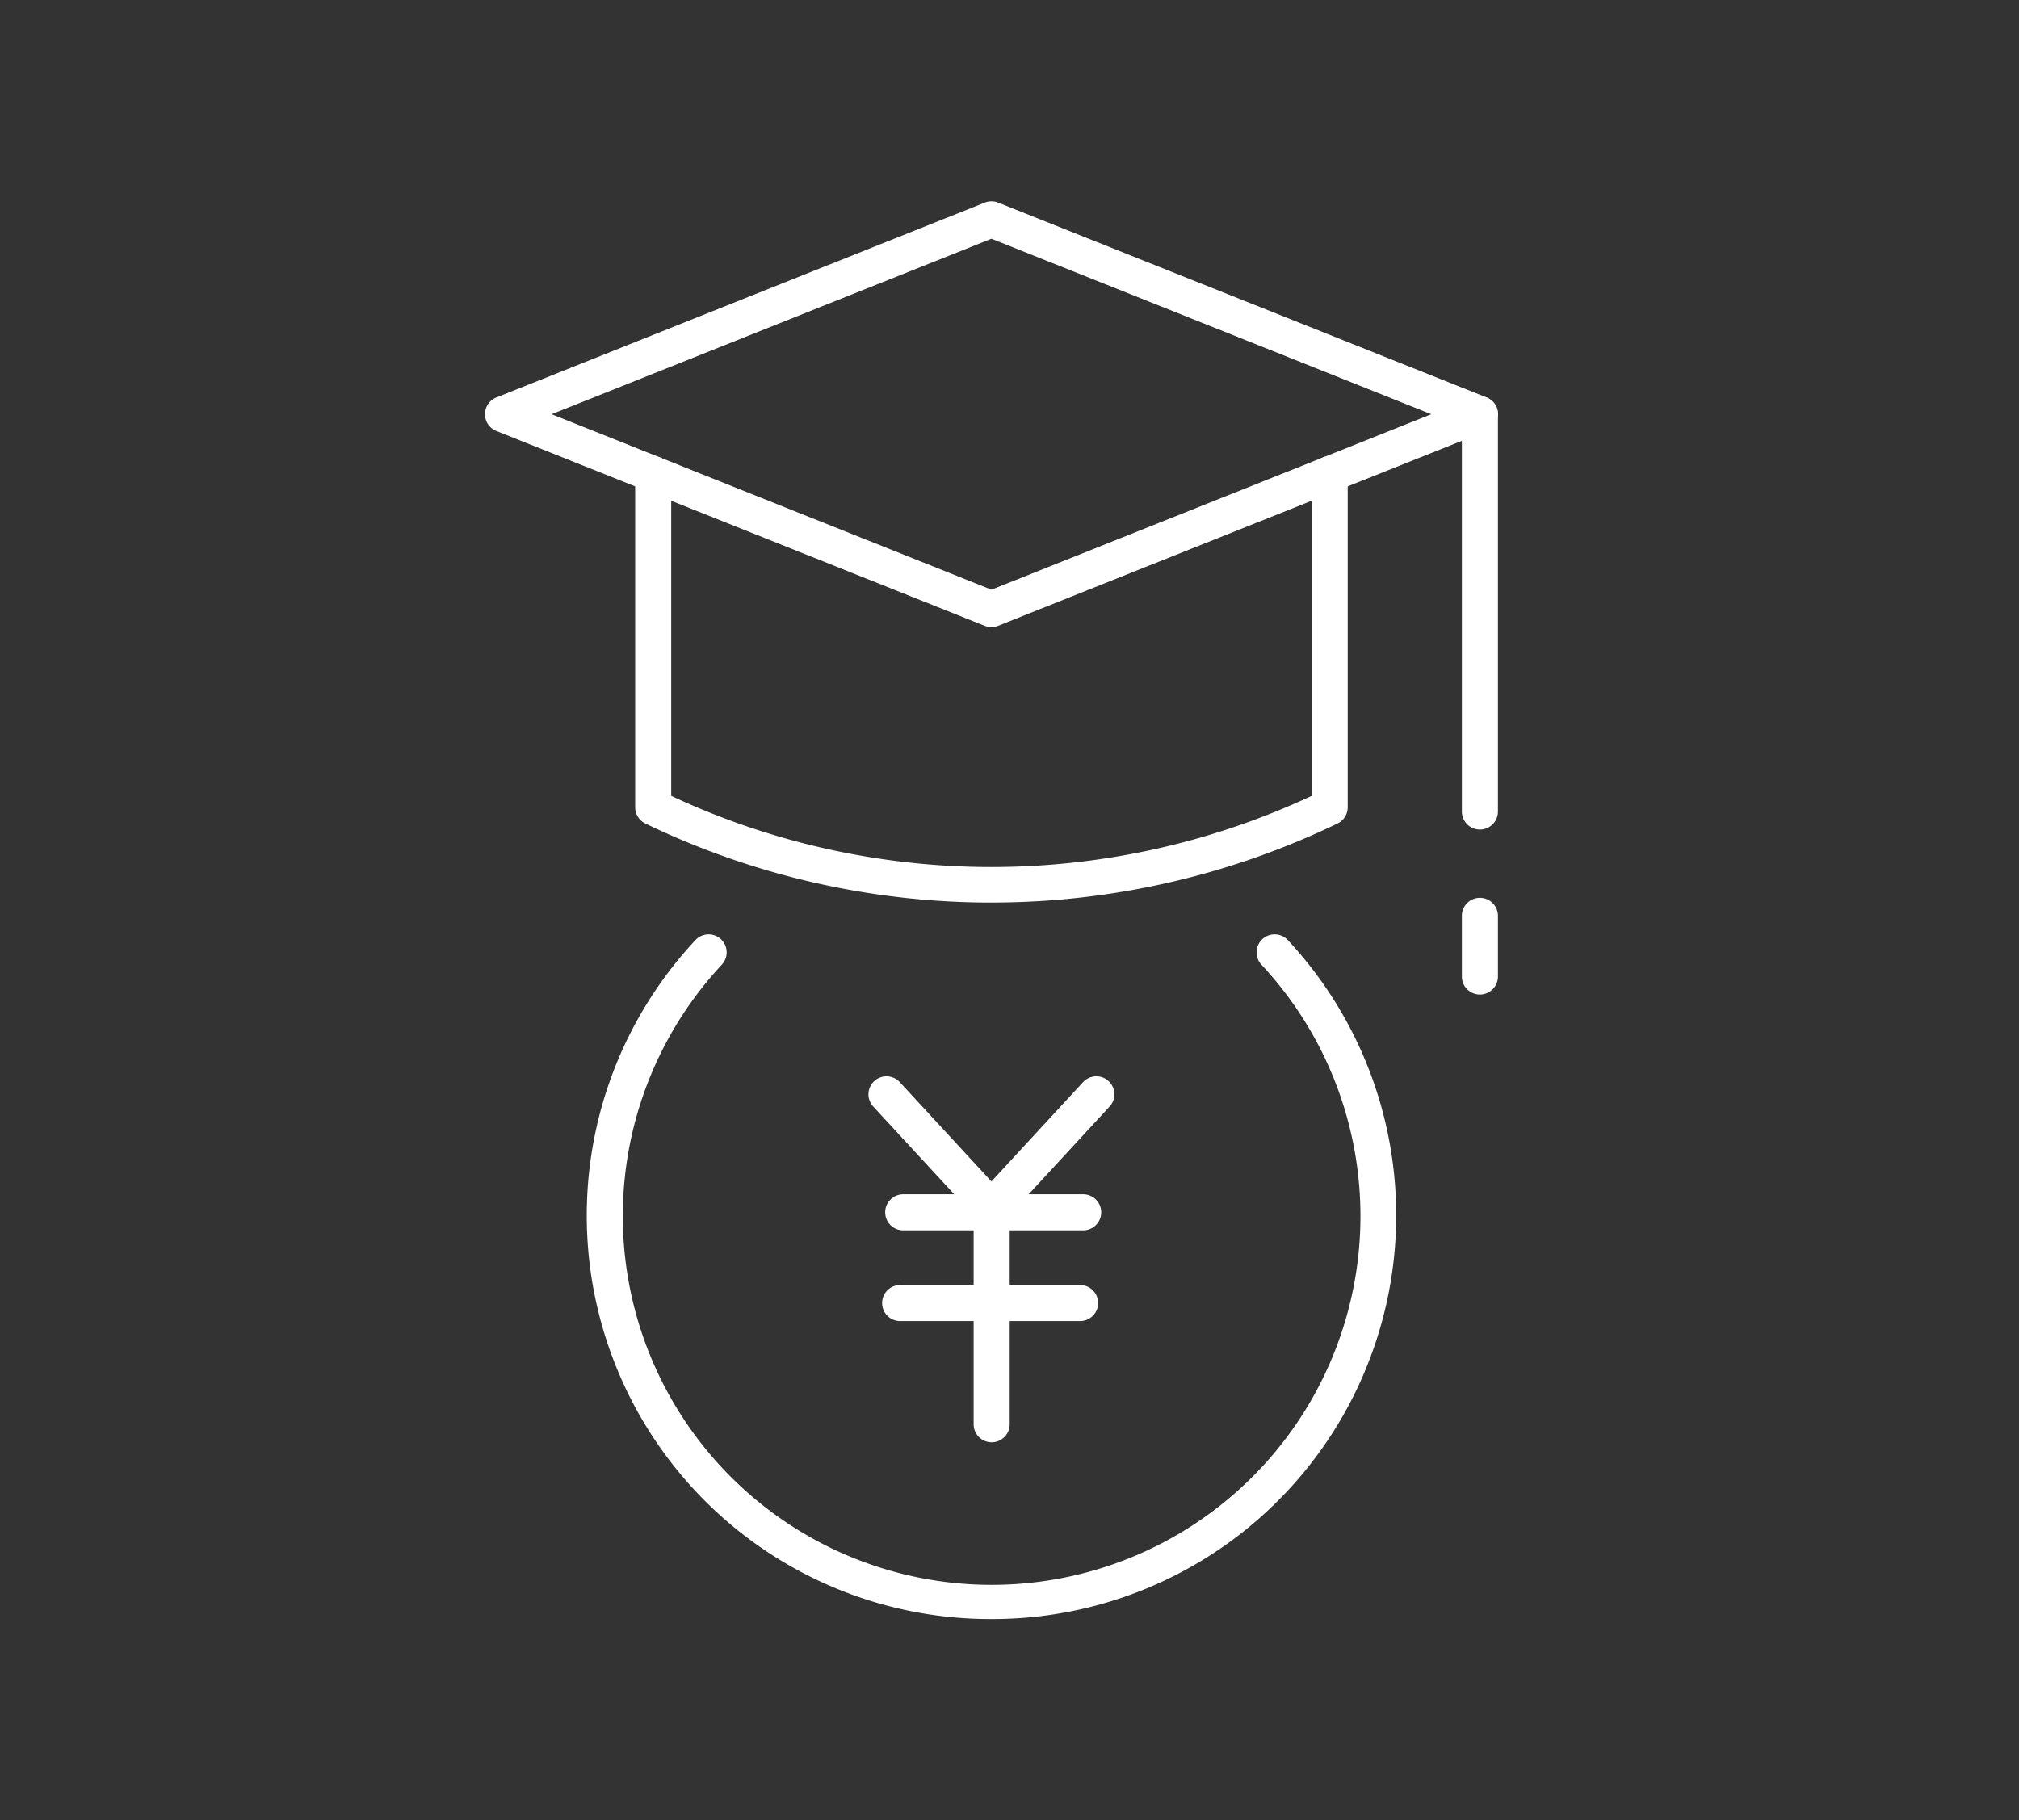
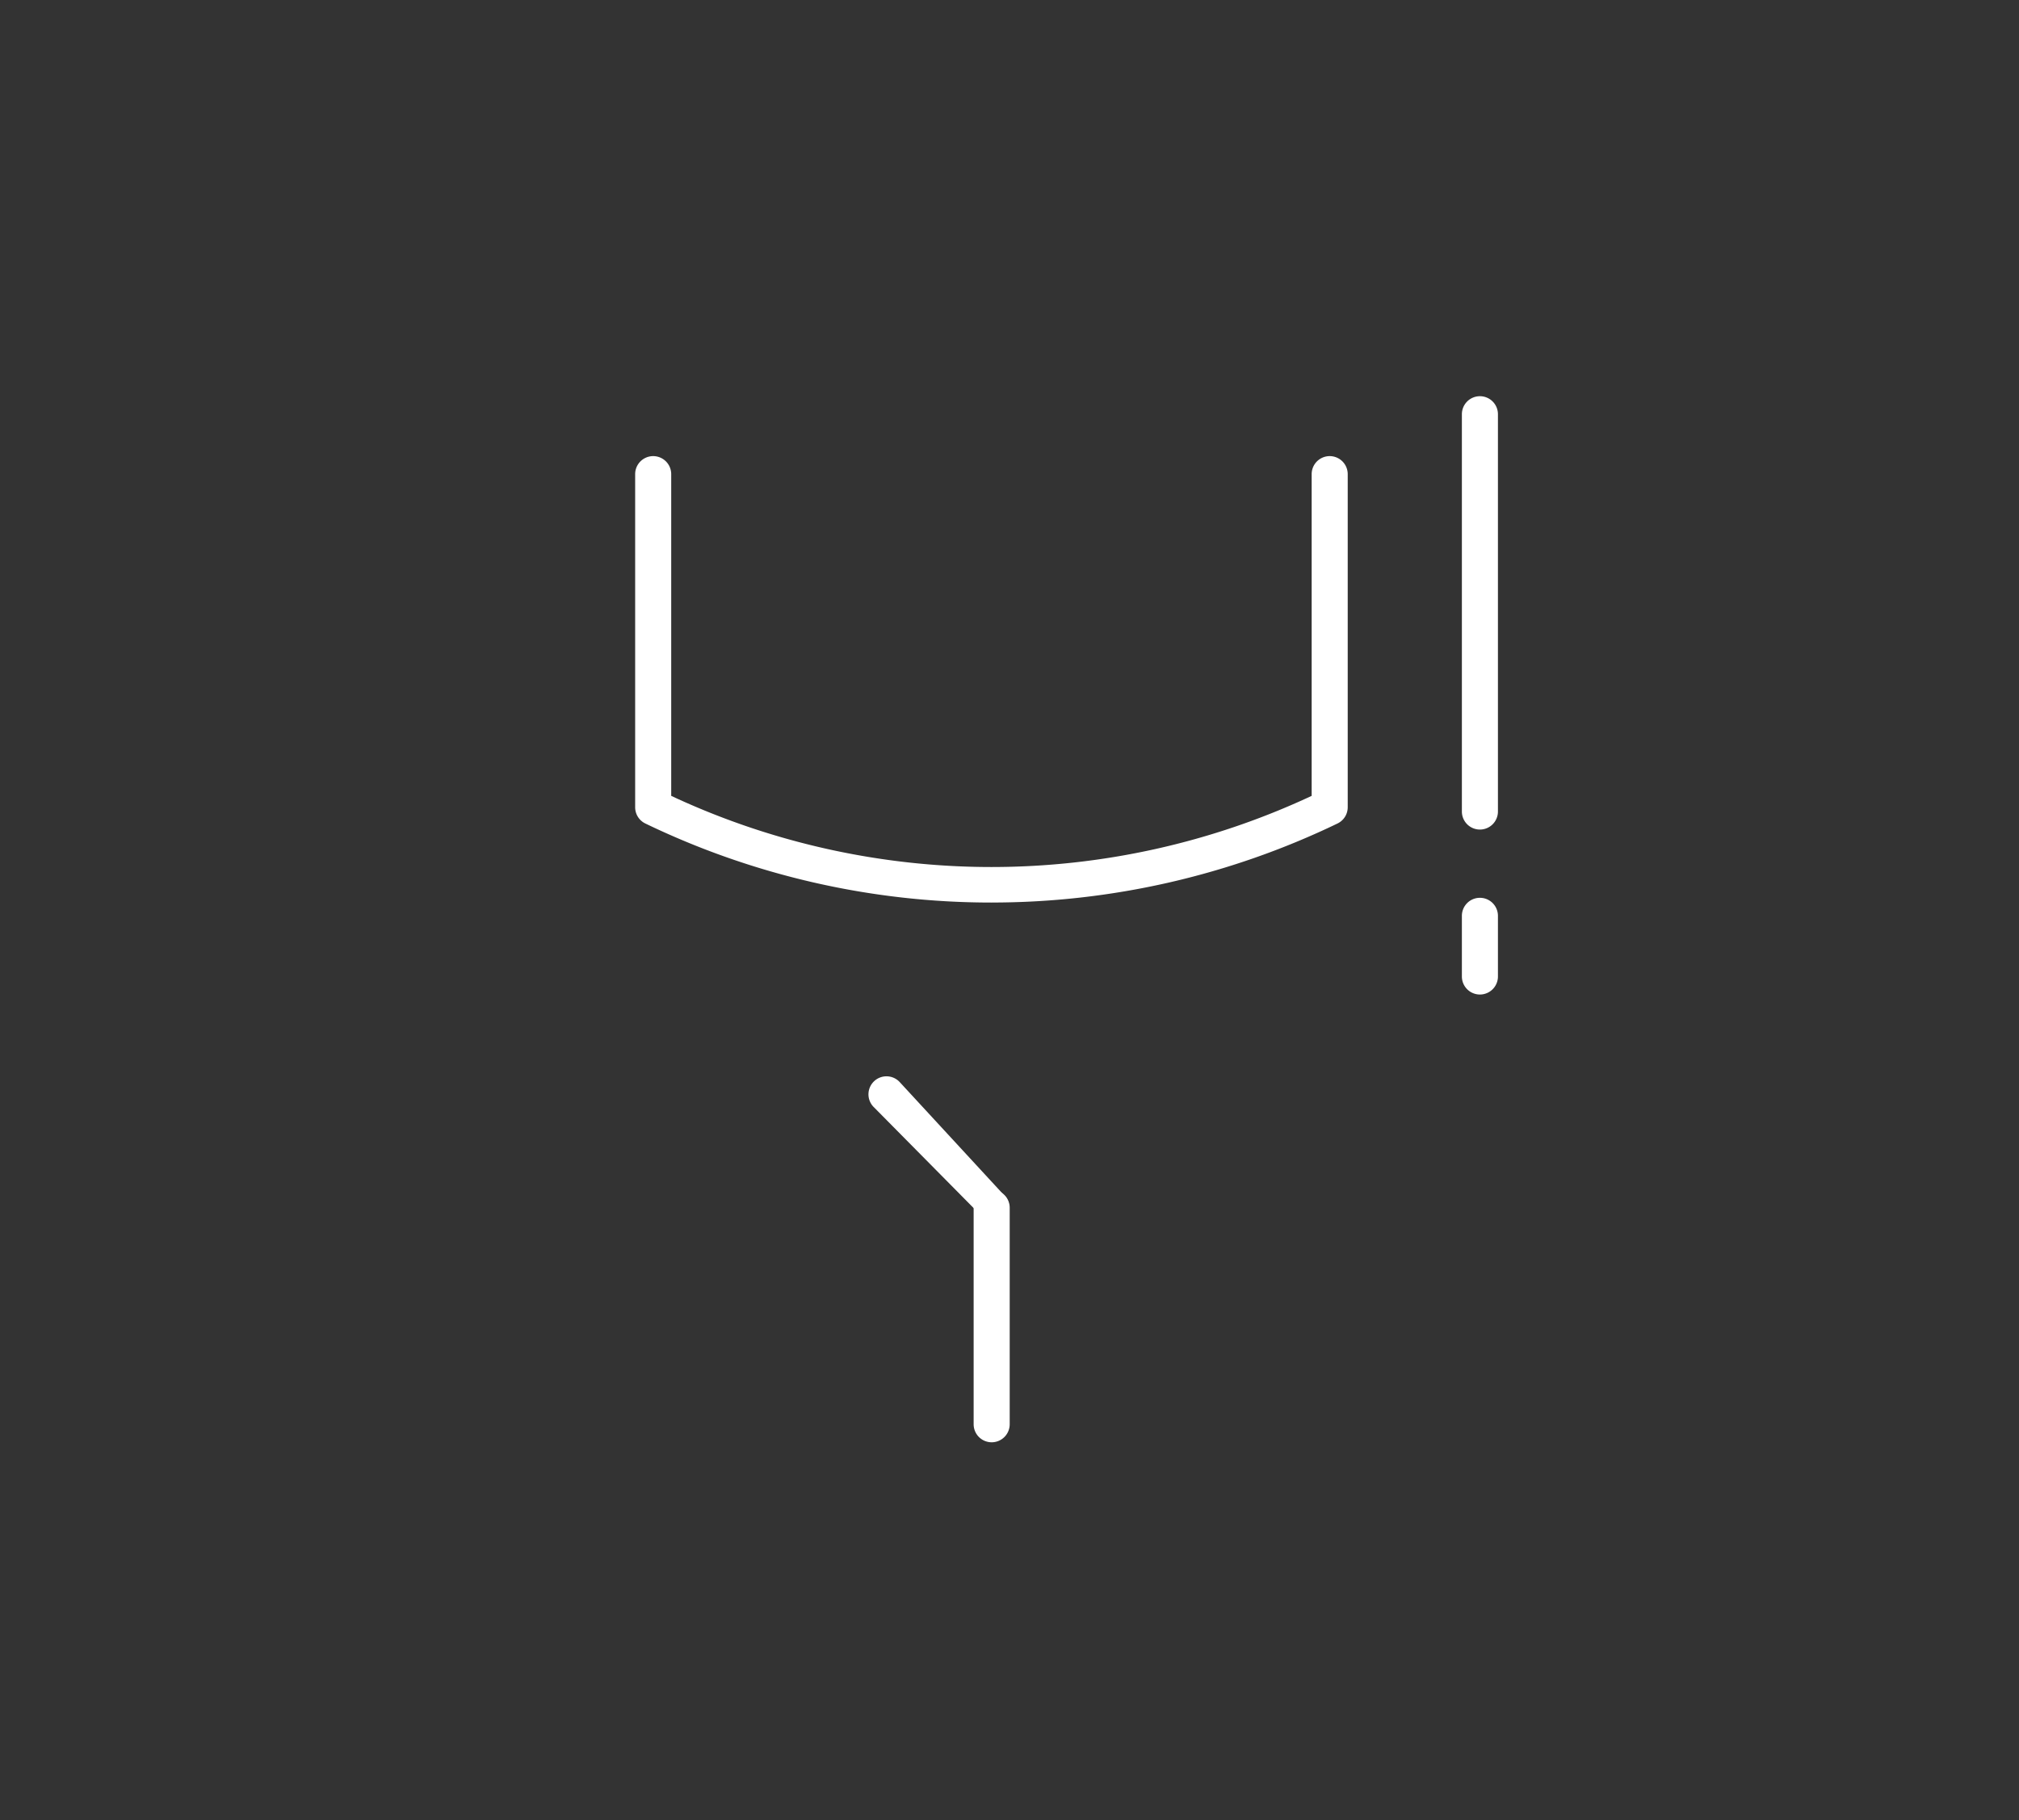
<svg xmlns="http://www.w3.org/2000/svg" width="112" height="101" viewBox="0 0 112 101">
  <rect x="0" y="0" width="112" height="101" fill="#333333" stroke="none" />
  <g transform="translate(-114 -3590)">
    <g transform="translate(-85.096 778.17)">
      <g transform="translate(227 2824)">
-         <path d="M690.944,1073.065a22.387,22.387,0,0,1-16.429-37.672,1,1,0,0,1,1.461,1.366,20.46,20.46,0,1,0,29.937,0,1,1,0,0,1,1.461-1.366,22.4,22.4,0,0,1-16.429,37.672Z" transform="translate(-663.84 -995.405)" fill="#fff" />
-         <path d="M609.609,432.037a1,1,0,0,1-.37-.071l-26.766-10.681-.33-.132a1,1,0,0,1,0-1.858l13.827-5.518,13.268-5.295a1,1,0,0,1,.741,0l27.1,10.812a1,1,0,0,1,0,1.857l-27.1,10.813A1,1,0,0,1,609.609,432.037Zm-24.4-11.813,24.4,9.736,24.4-9.736-24.4-9.736-12.9,5.147Z" transform="translate(-582.514 -409.412)" fill="#fff" />
        <path d="M729.646,651.006h0a44.169,44.169,0,0,1-19.2-4.386,1,1,0,0,1-.565-.9V627.237a1,1,0,0,1,2,0v17.85a41.939,41.939,0,0,0,35.528,0v-17.85a1,1,0,0,1,2,0v18.482a1,1,0,0,1-.553.894l-.014.007a44.17,44.17,0,0,1-19.2,4.385Z" transform="translate(-702.551 -613.1)" fill="#fff" />
        <path d="M0,23.043a1,1,0,0,1-1-1V0A1,1,0,0,1,0-1,1,1,0,0,1,1,0V22.043A1,1,0,0,1,0,23.043Z" transform="translate(54.191 10.813)" fill="#fff" />
        <path d="M0,4.366a1,1,0,0,1-1-1V0A1,1,0,0,1,0-1,1,1,0,0,1,1,0V3.366A1,1,0,0,1,0,4.366Z" transform="translate(54.191 38.643)" fill="#fff" />
        <g transform="translate(0 -1)">
          <g transform="translate(-1538.129 -943.477)">
-             <path d="M0,7.293a1,1,0,0,1-.678-.265A1,1,0,0,1-.735,5.615L5.072-.678A1,1,0,0,1,6.485-.735,1,1,0,0,1,6.541.678L.735,6.971A1,1,0,0,1,0,7.293Z" transform="translate(1565.236 993.024)" fill="#fff" />
-             <path d="M5.807,7.293a1,1,0,0,1-.735-.322L-.735.678A1,1,0,0,1-.678-.735,1,1,0,0,1,.735-.678L6.541,5.615a1,1,0,0,1-.735,1.678Z" transform="translate(1559.401 993.024)" fill="#fff" />
+             <path d="M5.807,7.293L-.735.678A1,1,0,0,1-.678-.735,1,1,0,0,1,.735-.678L6.541,5.615a1,1,0,0,1-.735,1.678Z" transform="translate(1559.401 993.024)" fill="#fff" />
            <path d="M0,13.013a1,1,0,0,1-1-1V0A1,1,0,0,1,0-1,1,1,0,0,1,1,0V12.013A1,1,0,0,1,0,13.013Z" transform="translate(1565.236 999.316)" fill="#fff" />
-             <path d="M9.983,1H0A1,1,0,0,1-1,0,1,1,0,0,1,0-1H9.983a1,1,0,0,1,1,1A1,1,0,0,1,9.983,1Z" transform="translate(1560.329 999.57)" fill="#fff" />
-             <path d="M9.983,1H0A1,1,0,0,1-1,0,1,1,0,0,1,0-1H9.983a1,1,0,0,1,1,1A1,1,0,0,1,9.983,1Z" transform="translate(1560.159 1004.604)" fill="#fff" />
          </g>
        </g>
      </g>
    </g>
    <rect width="112" height="101" transform="translate(114 3590)" fill="none" />
  </g>
</svg>